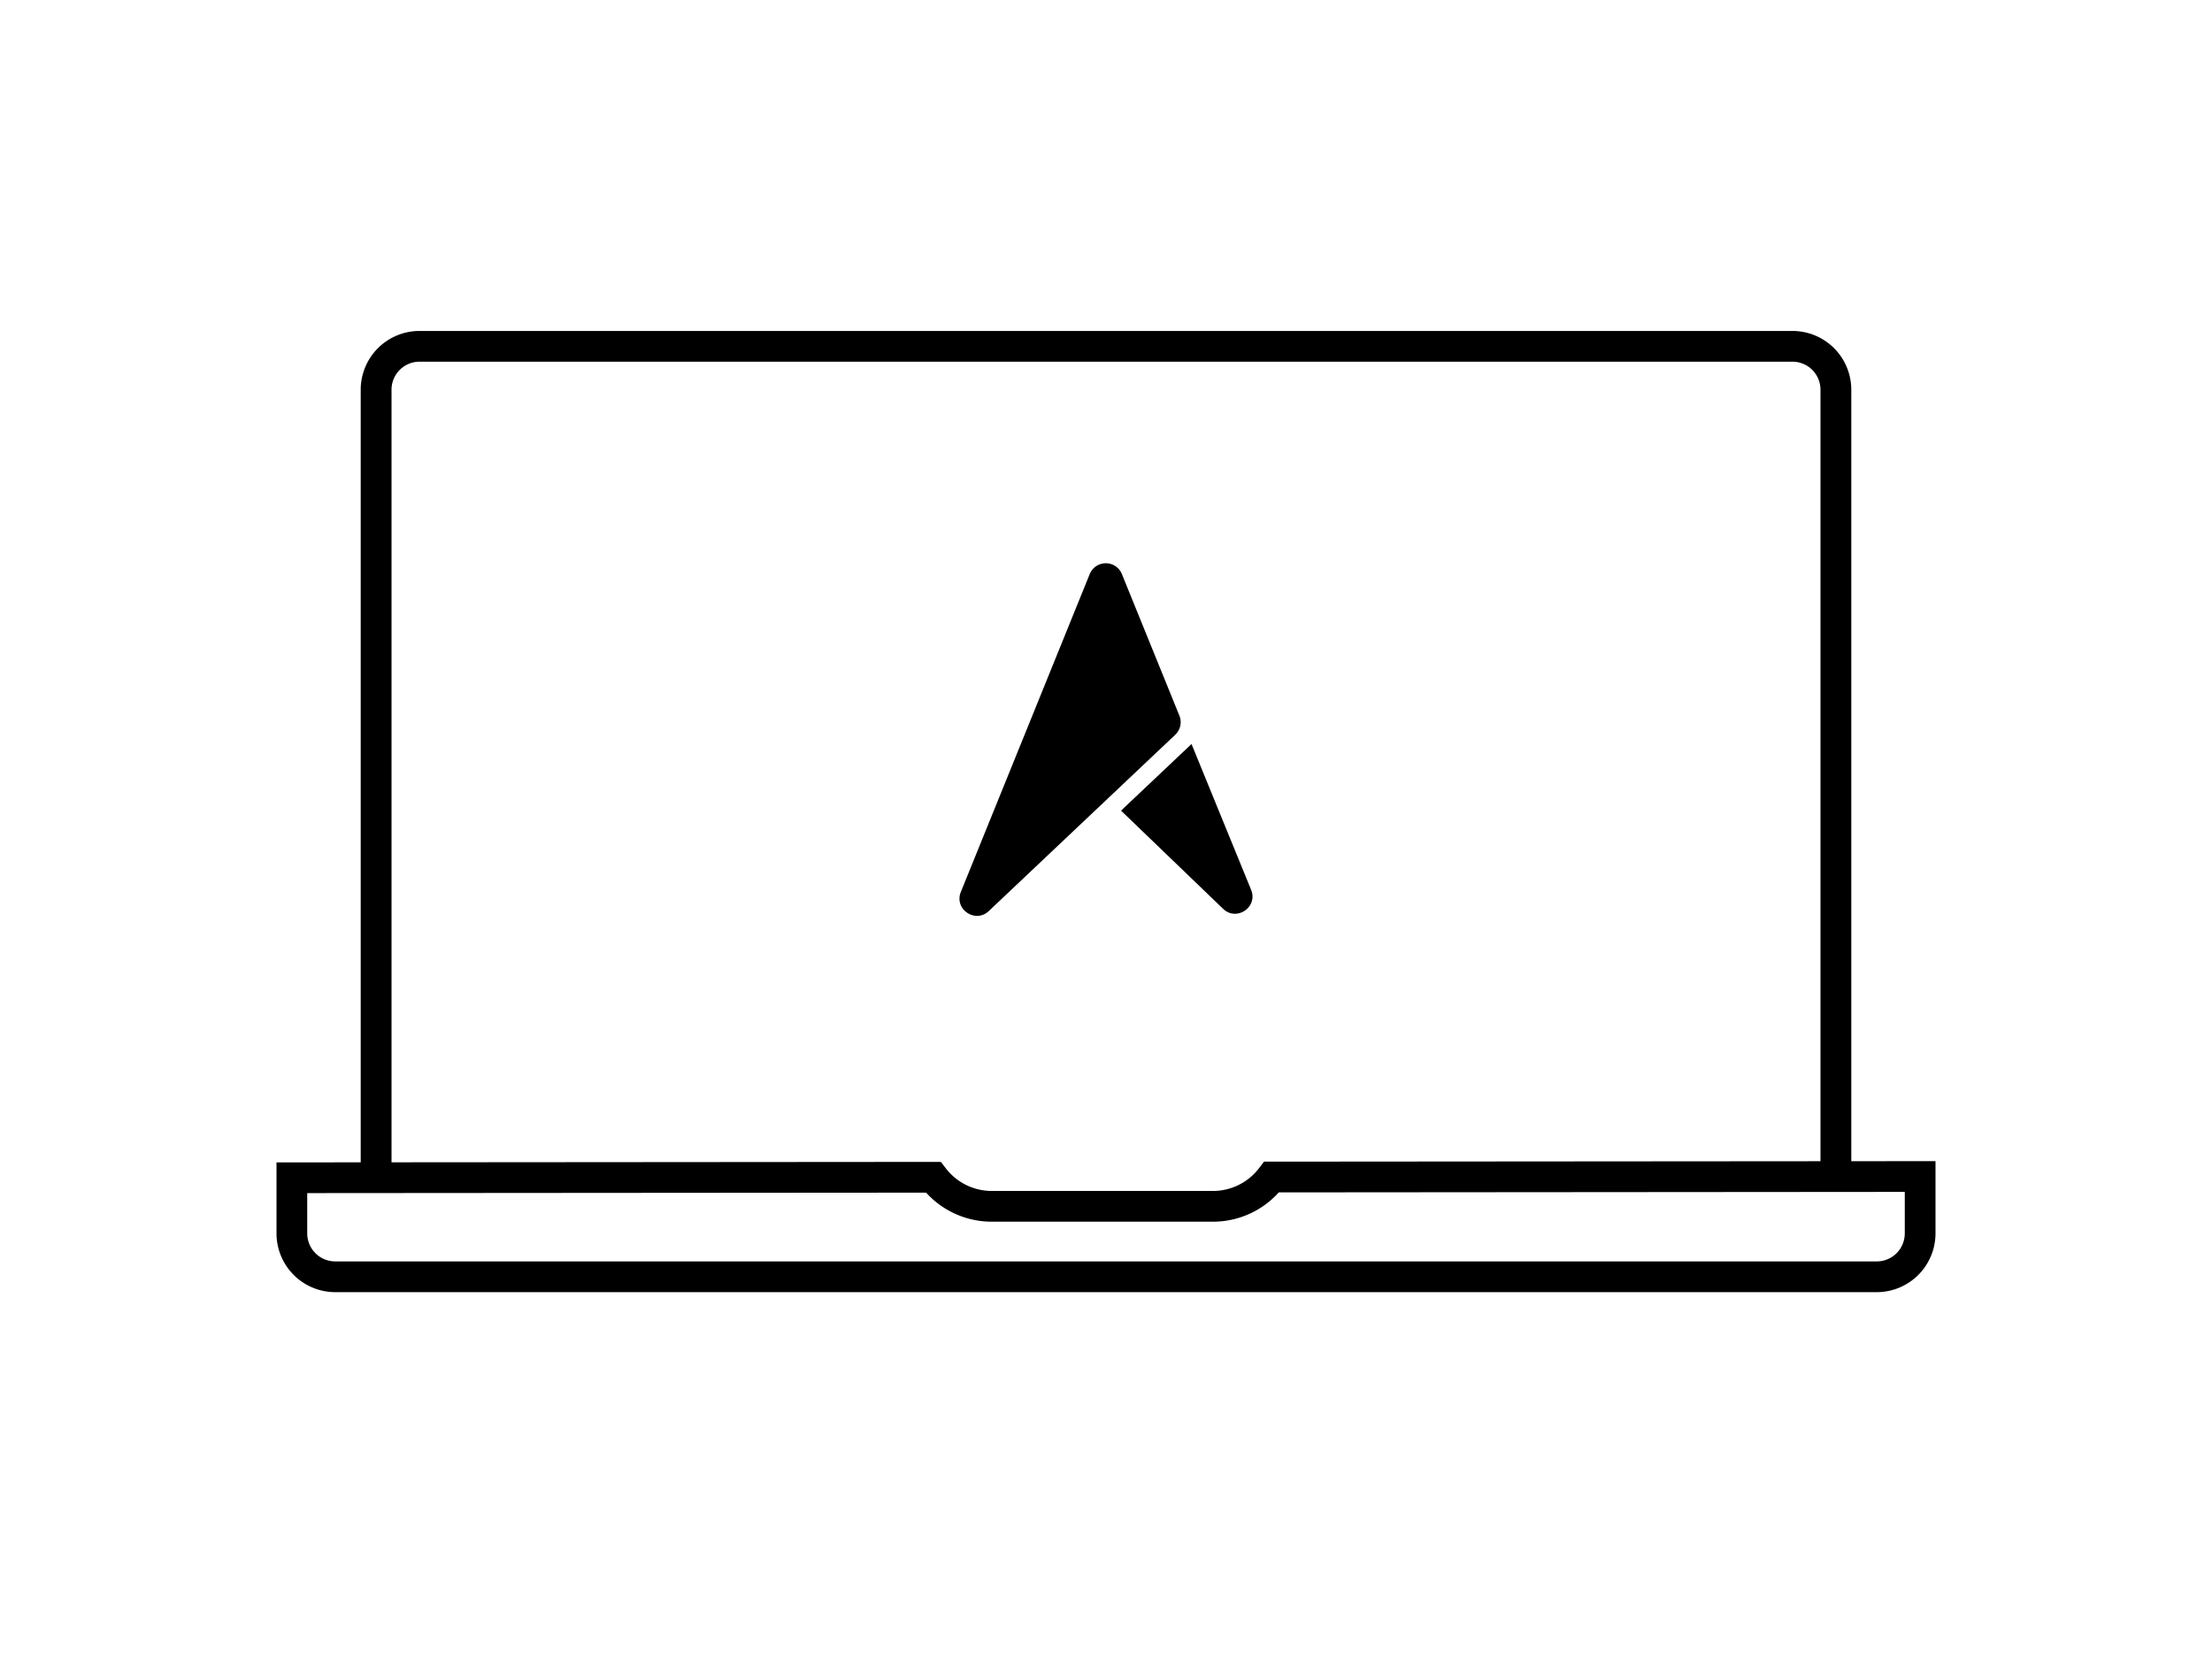
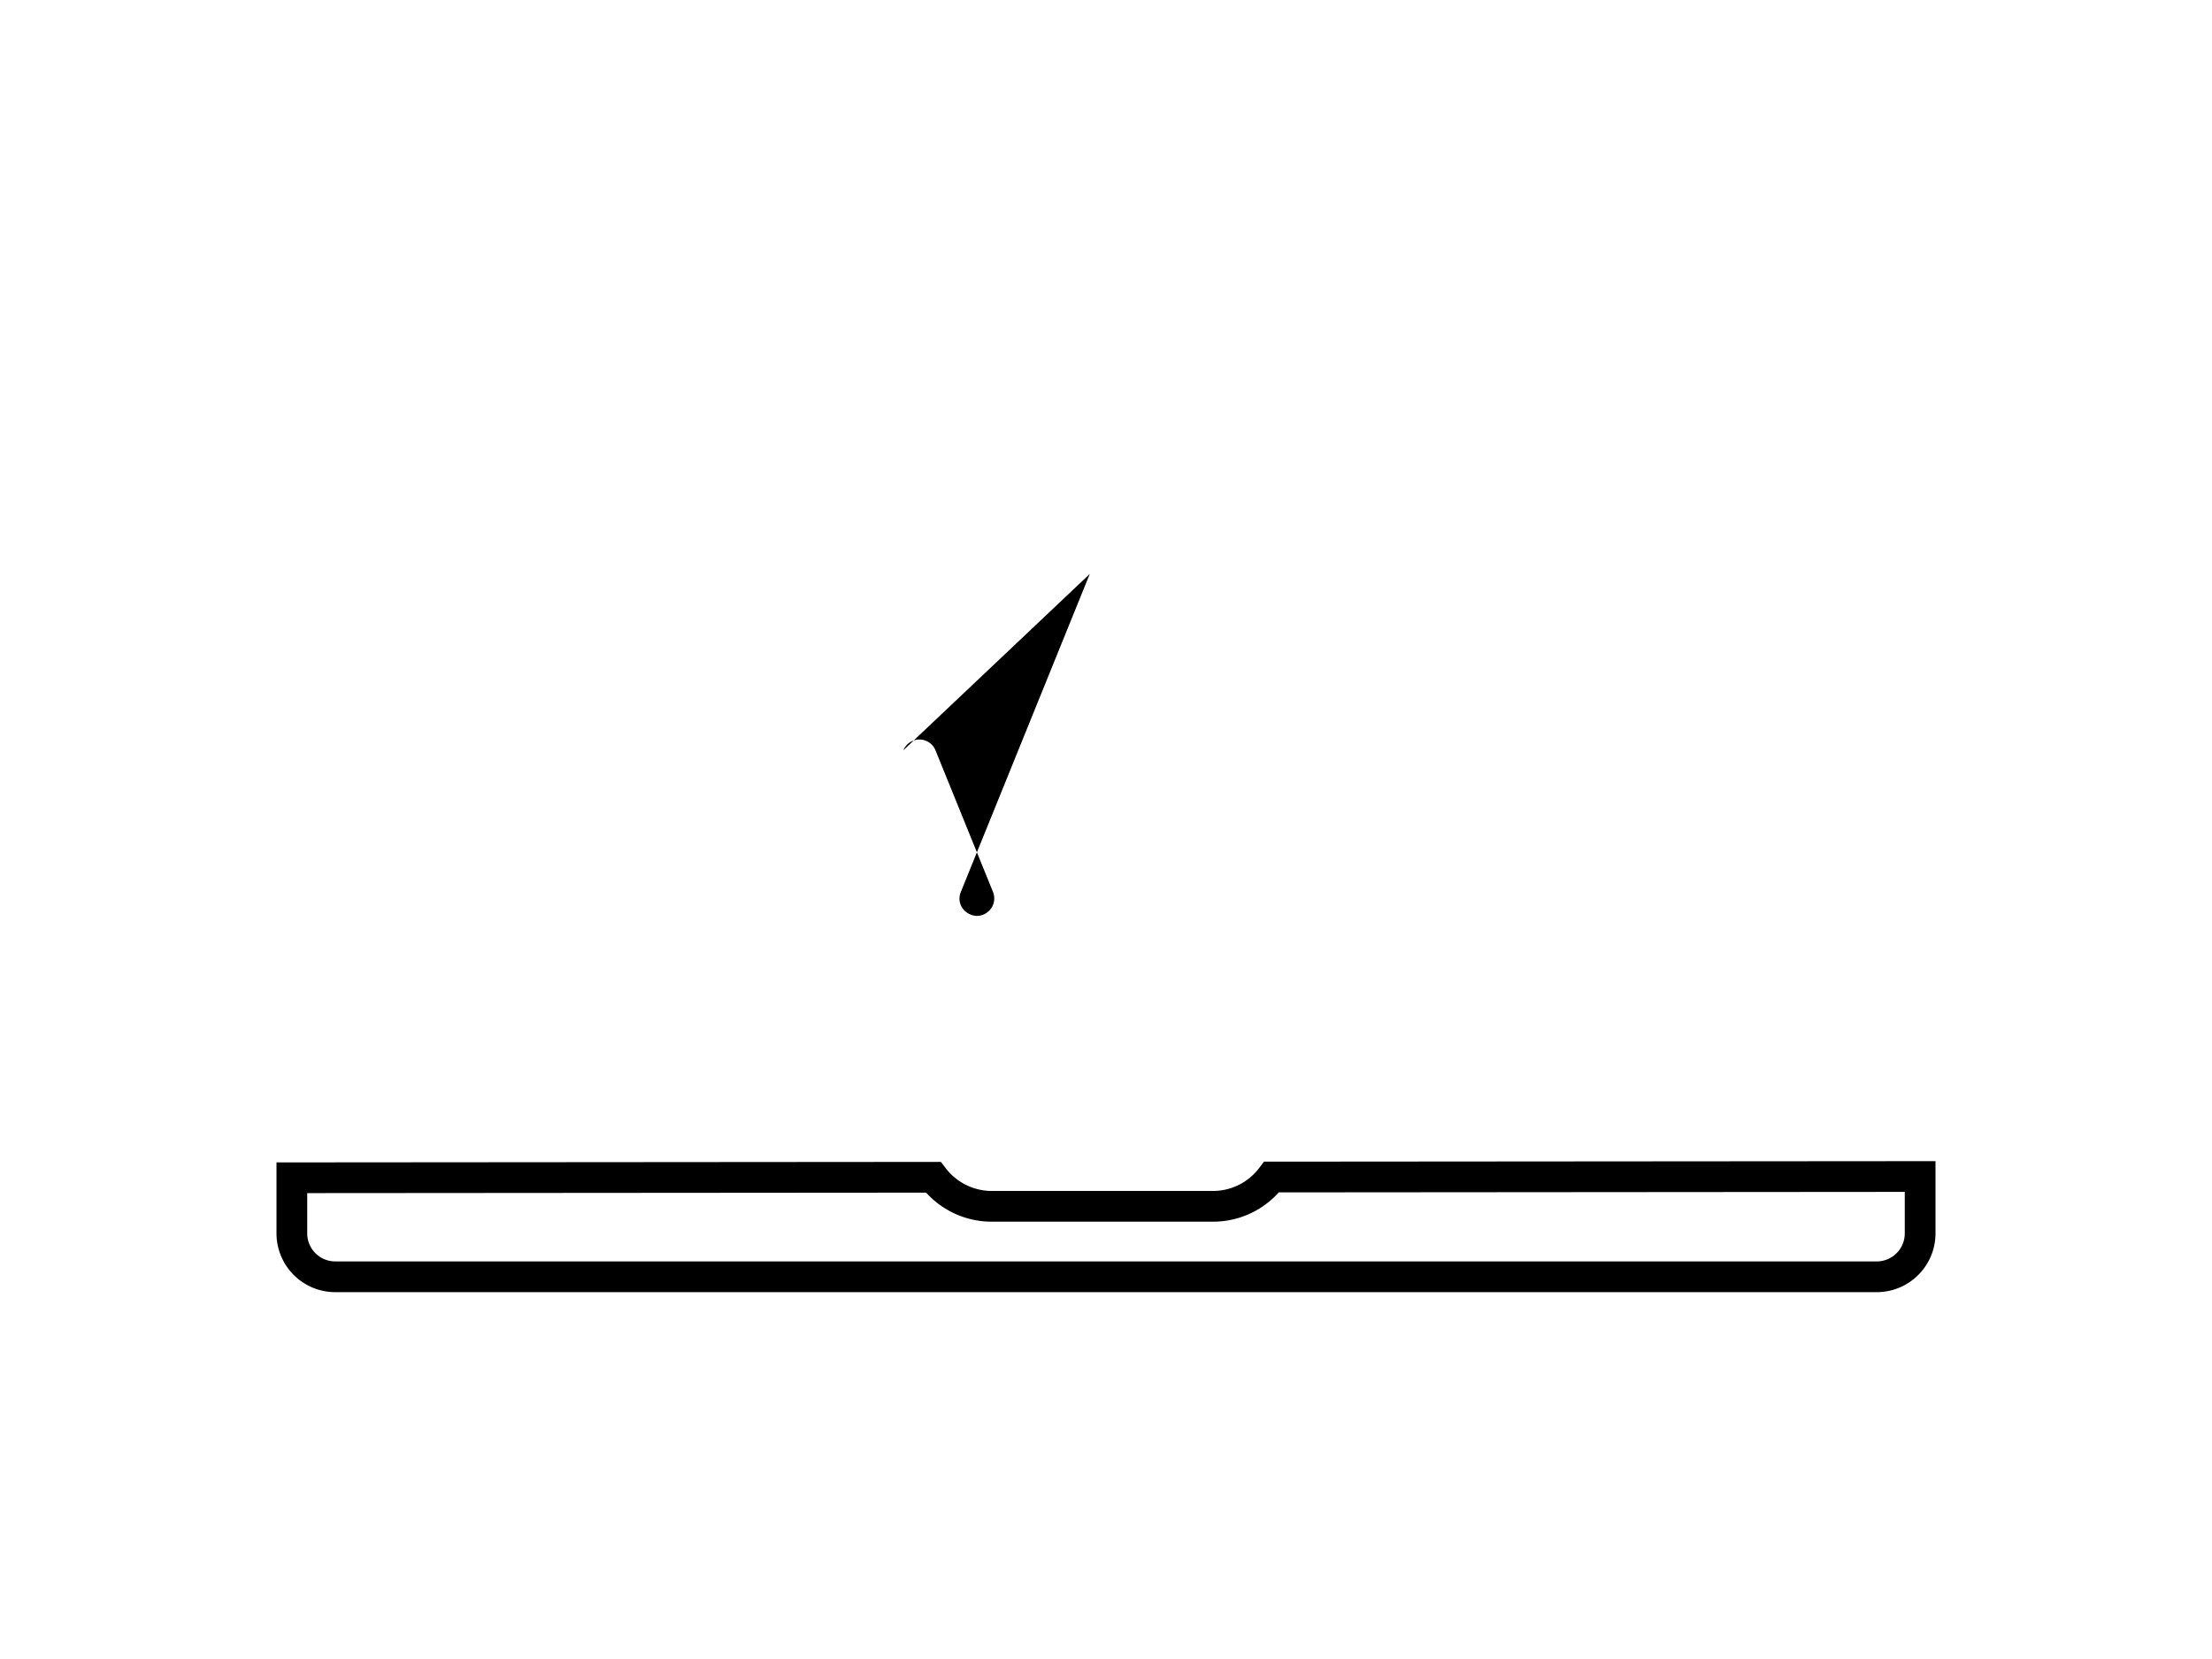
<svg xmlns="http://www.w3.org/2000/svg" viewBox="0 0 1000 750">
  <title>Anytime - Site Assets</title>
-   <path d="M836.93,532.29H823V176.17a12.67,12.67,0,0,0-12.66-12.66H189.62A12.67,12.67,0,0,0,177,176.17V532.29H163.07V176.17a26.58,26.58,0,0,1,26.55-26.55H810.38a26.58,26.58,0,0,1,26.55,26.55Z" />
  <path d="M848.45,584.16H151.55A26.58,26.58,0,0,1,125,557.61V525.5l300.36-.23,2.09,2.73a26.24,26.24,0,0,0,21,10.41h99.89a26.23,26.23,0,0,0,21-10.5l2.08-2.75L875,524.93v32.68A26.58,26.58,0,0,1,848.45,584.16ZM138.89,539.38v18.22a12.67,12.67,0,0,0,12.66,12.66h696.9a12.67,12.67,0,0,0,12.66-12.66V538.83l-283,.22a39.94,39.94,0,0,1-29.84,13.25H448.42a40,40,0,0,1-29.73-13.13Z" />
-   <path d="M565.61,402.28l-26.95-65.93L506.8,366.47l46.12,44.37C559,416.75,568.82,410.11,565.61,402.28Z" />
-   <path d="M492.67,259.46,434.38,403.22c-3.16,7.8,6.53,14.42,12.64,8.64l84.27-79.68a7.84,7.84,0,0,0,1.88-8.68l-26-64a7.84,7.84,0,0,0-14.51,0Z" />
+   <path d="M492.67,259.46,434.38,403.22c-3.16,7.8,6.53,14.42,12.64,8.64a7.84,7.84,0,0,0,1.88-8.68l-26-64a7.84,7.84,0,0,0-14.51,0Z" />
</svg>